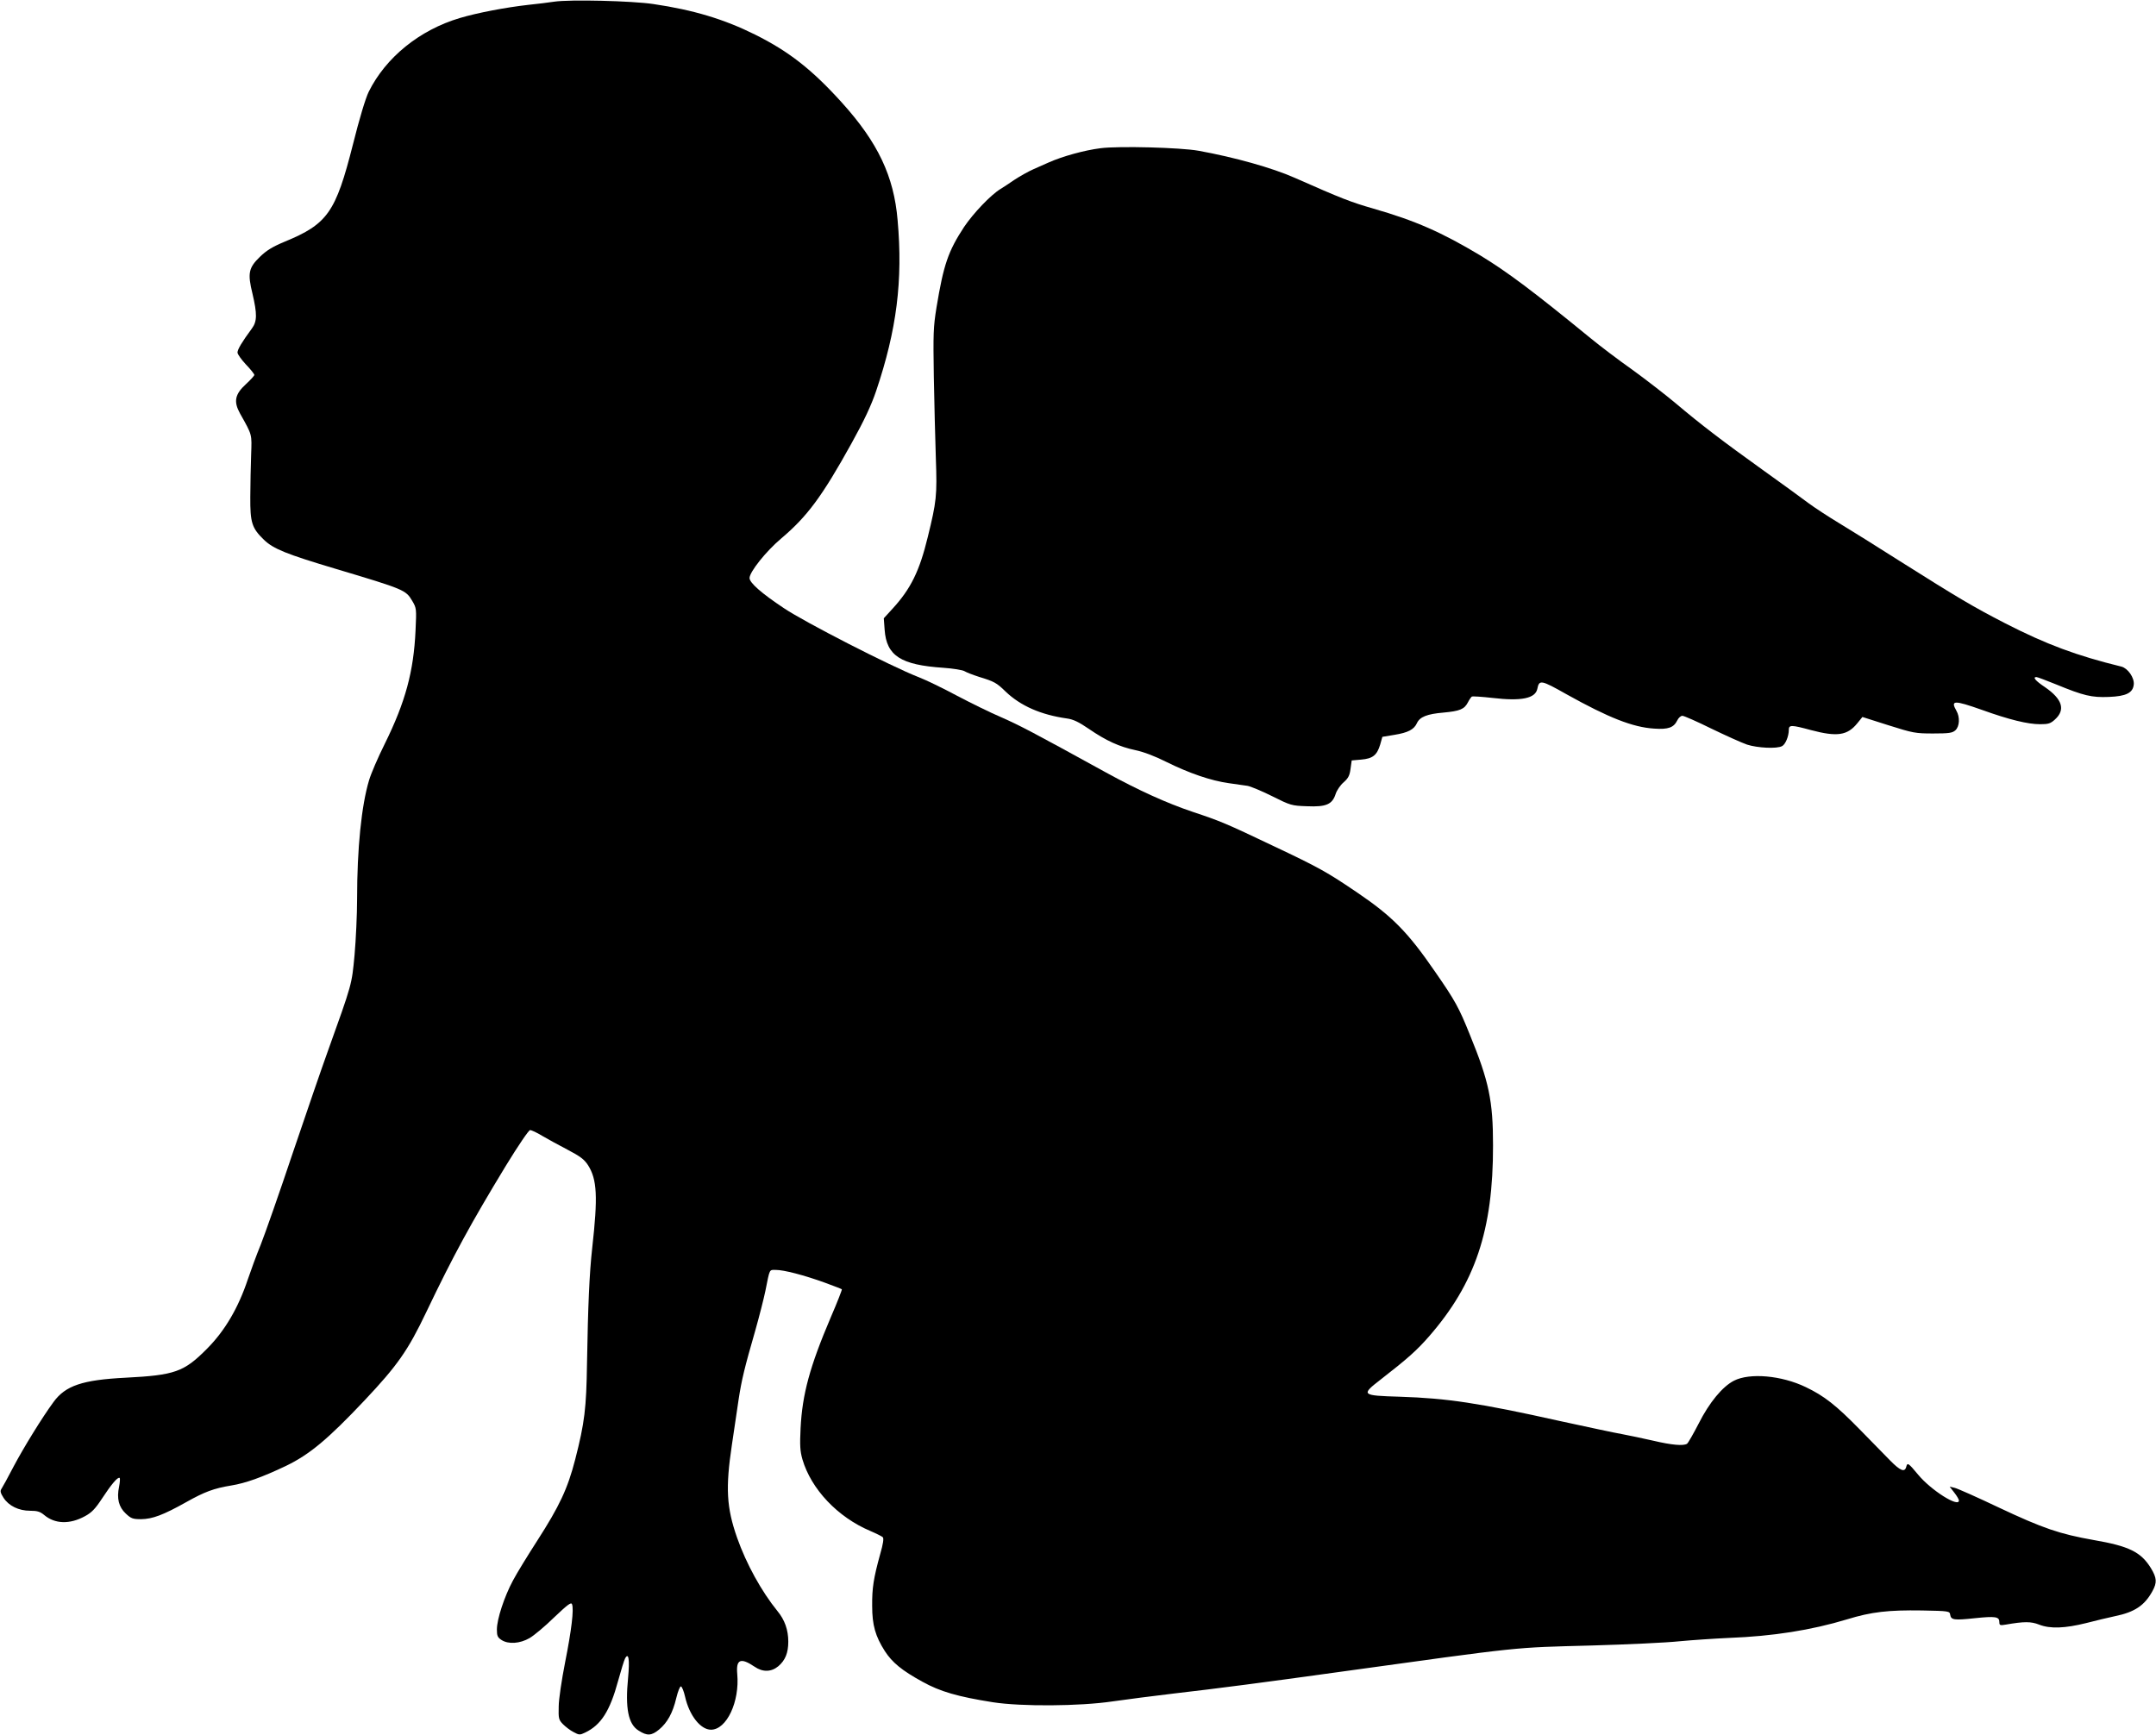
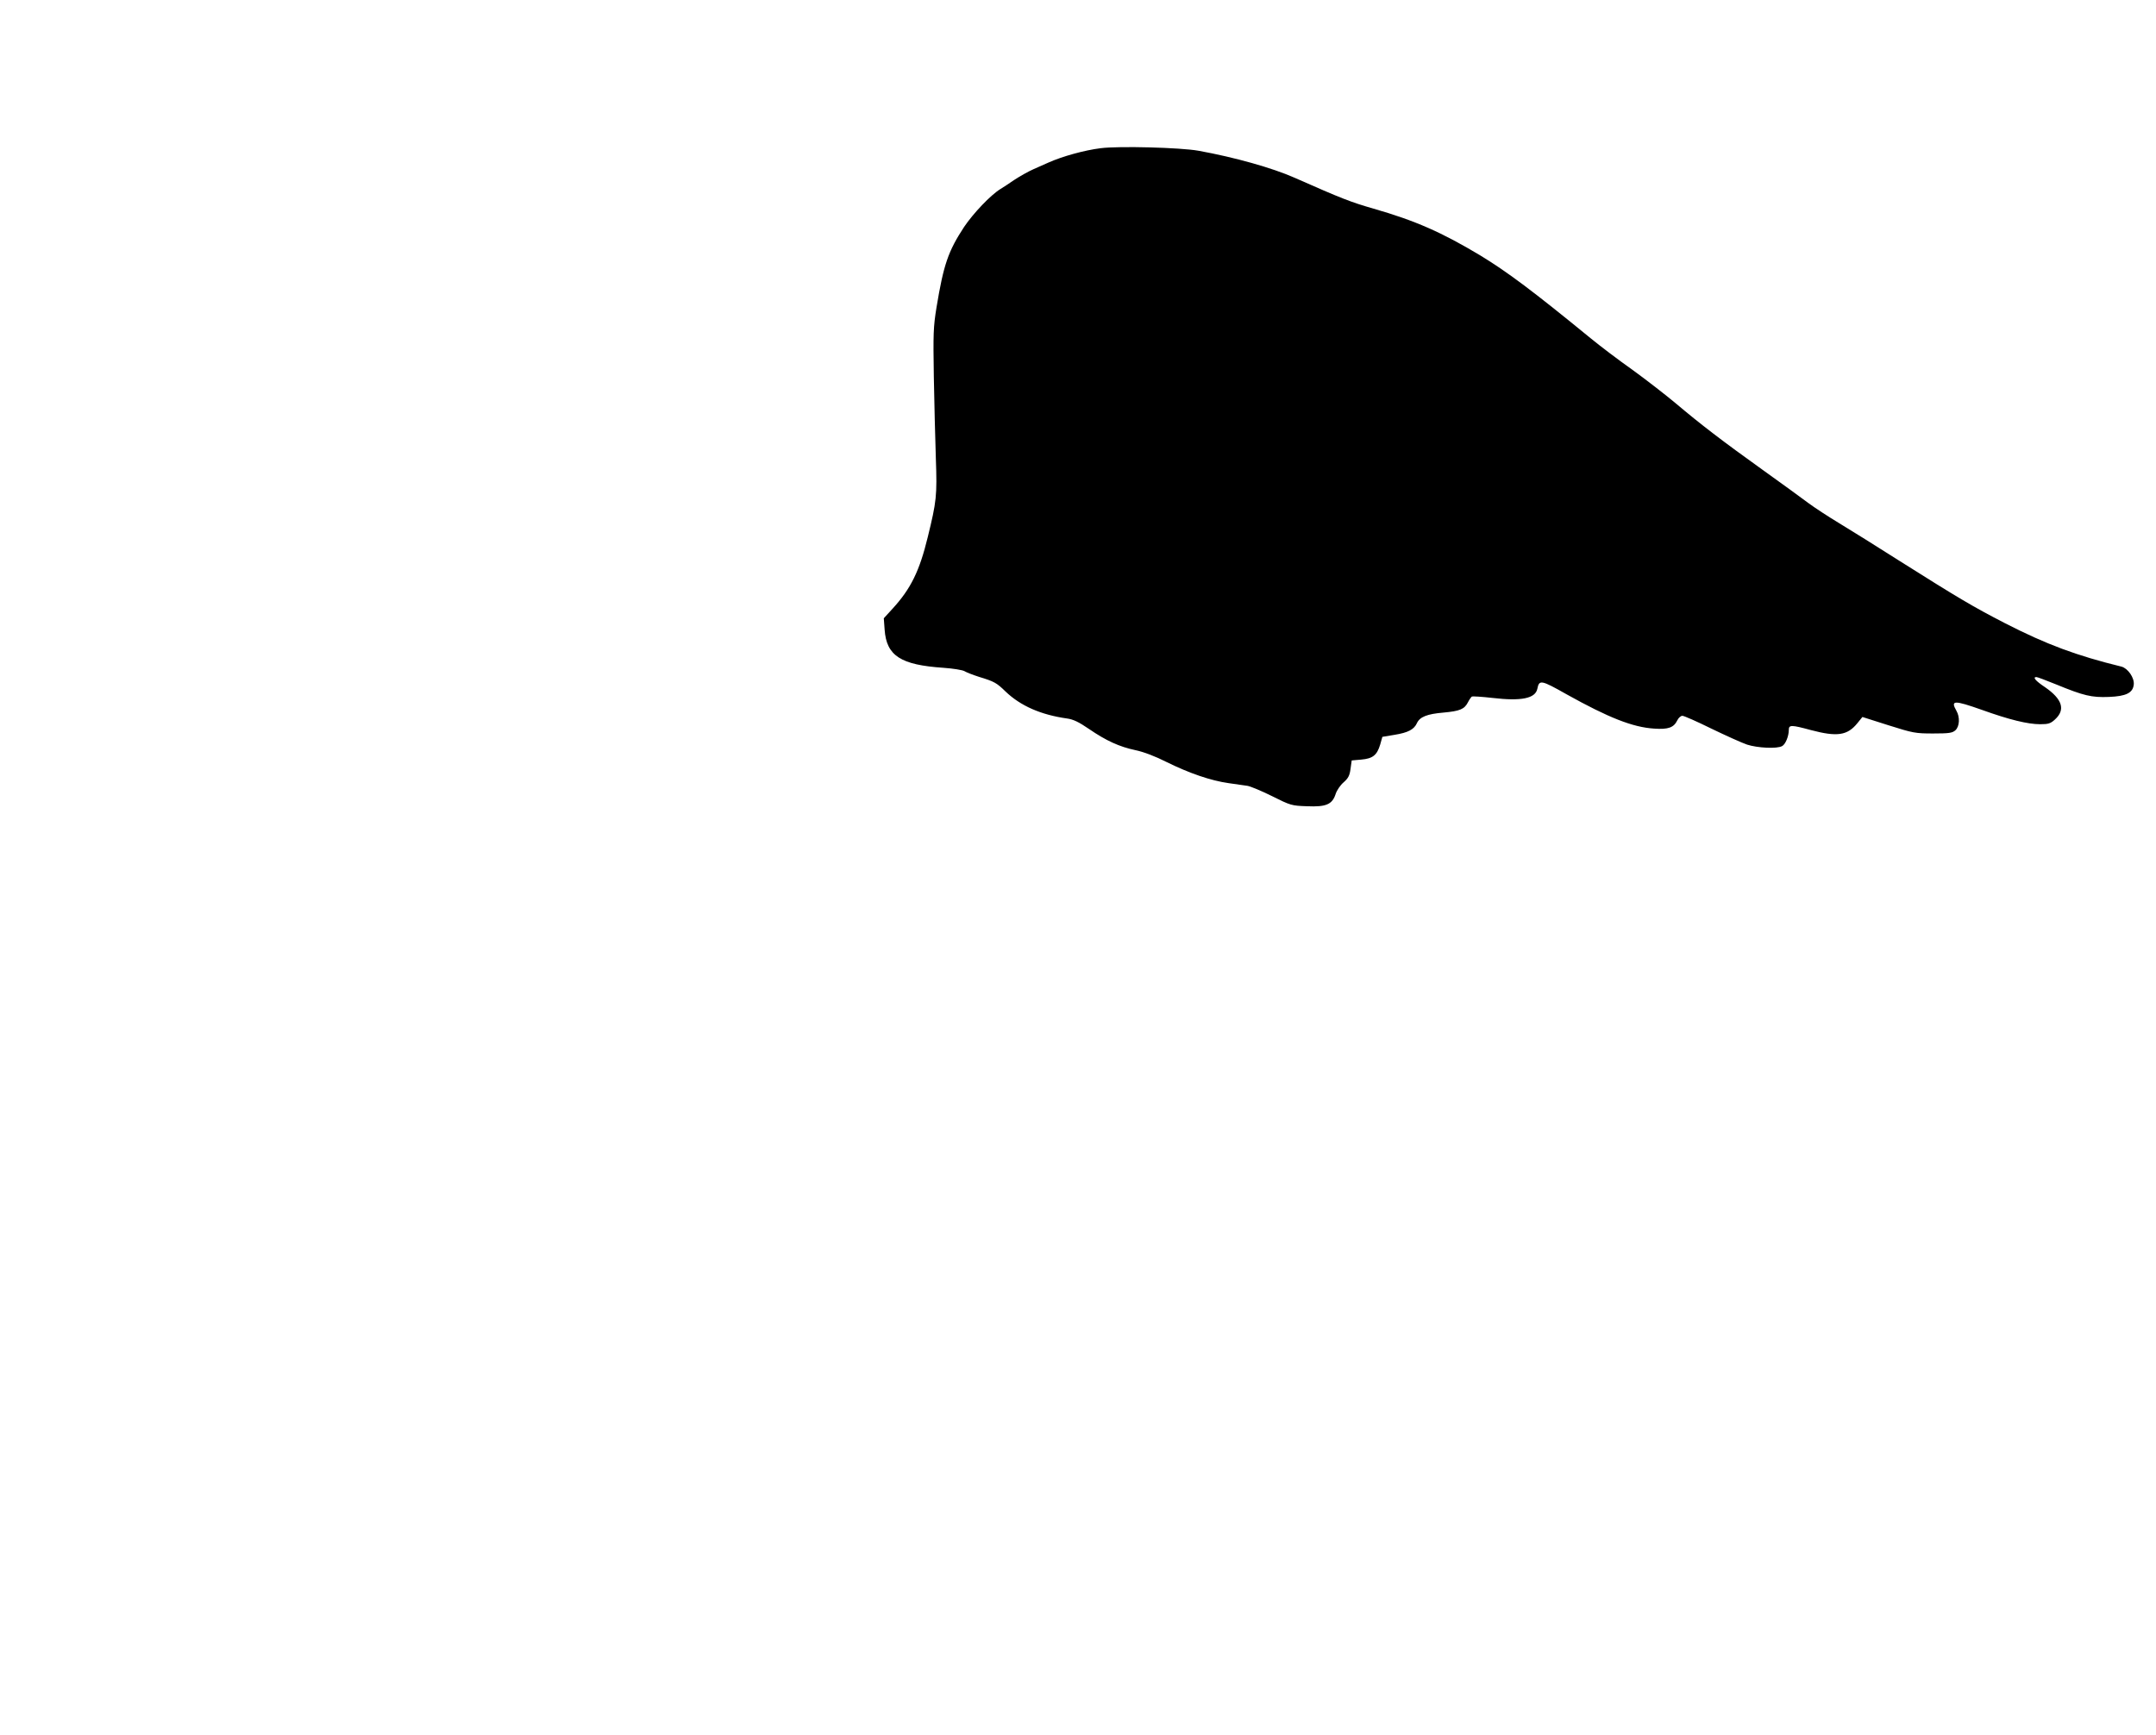
<svg xmlns="http://www.w3.org/2000/svg" version="1.0" width="1280pt" height="1030pt" viewBox="0 0 1280 1030" preserveAspectRatio="xMidYMid meet">
  <g transform="translate(0,1030) scale(0.1,-0.1)" fill="#000000" stroke="none">
-     <path d="M3290 10290 c-30 -5 -100 -13 -155 -19 -133 -15 -301 -47 -405 -78 -239 -71 -440 -234 -541 -438 -19 -39 -55 -158 -94 -314 -102 -402 -150 -471 -405 -576 -72 -30 -108 -52 -147 -90 -67 -65 -74 -97 -44 -219 28 -120 28 -164 -4 -207 -59 -80 -85 -124 -85 -142 0 -10 23 -42 50 -71 28 -29 50 -57 50 -62 0 -5 -22 -29 -49 -54 -67 -61 -75 -104 -36 -175 74 -132 70 -120 66 -245 -2 -63 -5 -176 -5 -250 -1 -153 9 -185 81 -255 56 -54 133 -85 428 -173 405 -121 414 -125 452 -189 26 -44 26 -47 20 -177 -11 -242 -60 -424 -182 -671 -41 -82 -83 -180 -94 -218 -45 -150 -71 -404 -71 -704 0 -92 -7 -242 -15 -333 -17 -179 -13 -165 -160 -575 -32 -88 -124 -356 -205 -595 -80 -239 -167 -487 -192 -550 -26 -63 -60 -157 -77 -207 -56 -168 -136 -305 -243 -412 -136 -137 -190 -156 -482 -171 -257 -13 -357 -47 -428 -144 -69 -94 -177 -270 -236 -381 -34 -66 -68 -127 -74 -136 -8 -12 -5 -24 13 -52 31 -48 90 -77 158 -77 42 0 59 -5 83 -25 64 -54 152 -57 243 -7 39 21 61 44 101 105 55 84 93 129 104 122 4 -2 2 -26 -3 -52 -15 -70 -2 -121 40 -160 31 -29 41 -33 91 -33 67 1 130 24 269 102 107 60 162 81 266 98 86 14 183 49 322 115 142 68 251 159 470 391 194 206 257 295 366 524 161 337 266 529 472 868 76 124 136 212 144 212 9 0 41 -15 72 -34 31 -18 98 -55 150 -82 76 -40 99 -57 122 -92 54 -85 59 -187 25 -491 -17 -153 -25 -340 -31 -686 -4 -267 -14 -352 -70 -570 -45 -175 -94 -278 -225 -482 -56 -87 -122 -194 -145 -238 -51 -95 -95 -229 -95 -290 0 -37 4 -47 27 -62 41 -27 110 -22 167 11 26 15 92 70 146 123 80 76 101 92 106 78 12 -29 -3 -154 -41 -345 -20 -102 -38 -220 -38 -262 -2 -71 0 -79 25 -105 15 -15 43 -37 63 -47 33 -18 38 -18 69 -3 94 45 147 127 196 308 17 61 35 121 41 132 21 39 28 -6 18 -114 -18 -182 1 -276 62 -314 51 -33 77 -31 122 6 49 41 81 98 102 187 10 41 22 71 28 69 6 -2 17 -29 24 -60 25 -112 92 -197 154 -197 93 0 171 166 156 331 -8 87 20 99 103 43 48 -33 99 -32 141 3 41 35 59 79 59 146 0 69 -21 129 -64 181 -95 117 -185 280 -240 436 -63 180 -69 296 -31 550 13 91 32 212 40 270 18 118 35 188 99 410 24 85 51 191 60 235 27 135 22 125 62 125 48 0 167 -31 289 -75 55 -20 101 -38 103 -40 2 -2 -27 -77 -66 -167 -124 -291 -169 -456 -179 -658 -5 -102 -3 -136 11 -185 52 -177 209 -343 403 -425 35 -15 69 -32 74 -37 7 -7 2 -40 -15 -99 -40 -145 -49 -203 -48 -309 0 -114 19 -180 75 -268 44 -68 101 -115 223 -182 106 -59 211 -89 419 -122 168 -26 514 -24 710 5 83 12 247 33 365 47 253 29 551 68 960 125 1134 157 1044 147 1520 160 212 6 446 17 520 25 74 7 207 16 295 20 261 10 488 46 700 110 146 45 247 56 445 53 161 -3 165 -4 168 -25 5 -32 23 -34 146 -21 124 13 146 9 146 -23 0 -19 4 -21 38 -15 109 19 150 19 198 0 66 -26 154 -22 279 9 55 14 132 33 171 41 117 24 176 63 223 149 28 51 26 78 -9 136 -59 96 -130 131 -339 167 -203 36 -301 69 -566 194 -126 60 -243 112 -260 116 l-30 7 28 -36 c15 -19 27 -40 27 -46 0 -44 -166 61 -242 153 -59 71 -64 74 -71 46 -9 -33 -35 -23 -95 38 -31 32 -113 116 -182 186 -139 142 -210 198 -319 250 -145 70 -334 86 -427 38 -68 -35 -146 -129 -209 -254 -32 -62 -63 -116 -69 -120 -21 -14 -91 -8 -201 18 -60 14 -144 31 -185 39 -42 7 -208 43 -370 78 -480 107 -669 135 -947 144 -232 7 -235 10 -115 103 161 125 214 173 285 254 275 315 382 632 381 1136 0 264 -24 379 -137 655 -65 162 -88 204 -206 374 -162 236 -256 331 -461 470 -181 123 -229 150 -500 278 -283 135 -315 148 -480 203 -152 51 -320 127 -515 234 -438 241 -509 278 -620 327 -66 28 -185 87 -265 129 -80 43 -183 93 -230 111 -163 64 -671 324 -796 408 -134 89 -204 151 -204 179 0 36 98 159 187 234 155 131 243 249 418 565 76 137 117 225 146 310 123 364 160 658 128 1016 -22 261 -117 461 -331 698 -178 197 -315 304 -516 404 -183 91 -365 146 -603 181 -126 19 -496 28 -589 14z" />
-     <path d="M6534 9420 c-96 -12 -226 -48 -309 -85 -16 -7 -56 -25 -88 -39 -32 -14 -83 -43 -115 -64 -31 -21 -68 -46 -82 -54 -59 -36 -162 -145 -216 -225 -95 -145 -122 -224 -164 -478 -19 -117 -20 -157 -16 -410 3 -154 8 -372 12 -485 8 -224 4 -257 -48 -469 -49 -202 -101 -307 -208 -424 l-53 -58 5 -68 c11 -155 96 -209 349 -226 57 -4 113 -13 125 -20 11 -7 50 -22 87 -34 89 -27 104 -35 157 -87 89 -85 209 -138 365 -160 37 -5 70 -21 130 -62 102 -70 181 -106 276 -126 48 -10 117 -36 186 -71 134 -66 261 -110 368 -125 44 -6 94 -13 112 -16 17 -3 83 -30 145 -61 110 -55 116 -57 208 -60 114 -5 150 11 170 74 7 21 28 52 47 68 27 24 36 40 41 80 l7 50 57 5 c68 6 93 26 112 89 l13 46 72 12 c81 13 116 32 133 69 17 38 62 55 157 63 98 9 125 20 146 61 8 16 19 31 23 34 5 3 61 -1 124 -8 170 -20 253 -3 265 54 11 55 21 54 173 -32 251 -140 394 -196 520 -204 85 -6 117 6 138 49 7 15 21 27 30 27 10 0 87 -34 172 -76 85 -41 180 -84 212 -95 62 -20 177 -26 208 -9 20 10 40 59 40 96 0 31 14 31 132 -1 155 -41 216 -32 275 41 l30 37 154 -49 c146 -46 160 -49 265 -49 96 0 115 3 133 19 25 23 28 78 6 116 -36 63 -15 64 152 5 161 -58 272 -85 345 -85 49 0 62 4 88 28 64 58 44 121 -59 192 -57 38 -75 60 -51 60 6 0 59 -20 118 -44 163 -67 210 -78 312 -74 103 4 143 24 148 74 4 40 -35 96 -73 106 -266 65 -446 132 -690 257 -194 100 -281 152 -625 369 -135 86 -297 187 -360 225 -63 38 -146 92 -185 121 -38 29 -160 117 -270 196 -240 172 -368 270 -516 395 -61 51 -177 141 -257 199 -81 57 -193 142 -249 188 -341 279 -493 393 -654 491 -230 138 -387 207 -634 278 -135 39 -185 58 -470 184 -131 58 -354 121 -570 160 -105 19 -472 29 -581 15z" />
+     <path d="M6534 9420 c-96 -12 -226 -48 -309 -85 -16 -7 -56 -25 -88 -39 -32 -14 -83 -43 -115 -64 -31 -21 -68 -46 -82 -54 -59 -36 -162 -145 -216 -225 -95 -145 -122 -224 -164 -478 -19 -117 -20 -157 -16 -410 3 -154 8 -372 12 -485 8 -224 4 -257 -48 -469 -49 -202 -101 -307 -208 -424 l-53 -58 5 -68 c11 -155 96 -209 349 -226 57 -4 113 -13 125 -20 11 -7 50 -22 87 -34 89 -27 104 -35 157 -87 89 -85 209 -138 365 -160 37 -5 70 -21 130 -62 102 -70 181 -106 276 -126 48 -10 117 -36 186 -71 134 -66 261 -110 368 -125 44 -6 94 -13 112 -16 17 -3 83 -30 145 -61 110 -55 116 -57 208 -60 114 -5 150 11 170 74 7 21 28 52 47 68 27 24 36 40 41 80 l7 50 57 5 c68 6 93 26 112 89 l13 46 72 12 c81 13 116 32 133 69 17 38 62 55 157 63 98 9 125 20 146 61 8 16 19 31 23 34 5 3 61 -1 124 -8 170 -20 253 -3 265 54 11 55 21 54 173 -32 251 -140 394 -196 520 -204 85 -6 117 6 138 49 7 15 21 27 30 27 10 0 87 -34 172 -76 85 -41 180 -84 212 -95 62 -20 177 -26 208 -9 20 10 40 59 40 96 0 31 14 31 132 -1 155 -41 216 -32 275 41 l30 37 154 -49 c146 -46 160 -49 265 -49 96 0 115 3 133 19 25 23 28 78 6 116 -36 63 -15 64 152 5 161 -58 272 -85 345 -85 49 0 62 4 88 28 64 58 44 121 -59 192 -57 38 -75 60 -51 60 6 0 59 -20 118 -44 163 -67 210 -78 312 -74 103 4 143 24 148 74 4 40 -35 96 -73 106 -266 65 -446 132 -690 257 -194 100 -281 152 -625 369 -135 86 -297 187 -360 225 -63 38 -146 92 -185 121 -38 29 -160 117 -270 196 -240 172 -368 270 -516 395 -61 51 -177 141 -257 199 -81 57 -193 142 -249 188 -341 279 -493 393 -654 491 -230 138 -387 207 -634 278 -135 39 -185 58 -470 184 -131 58 -354 121 -570 160 -105 19 -472 29 -581 15" />
  </g>
</svg>